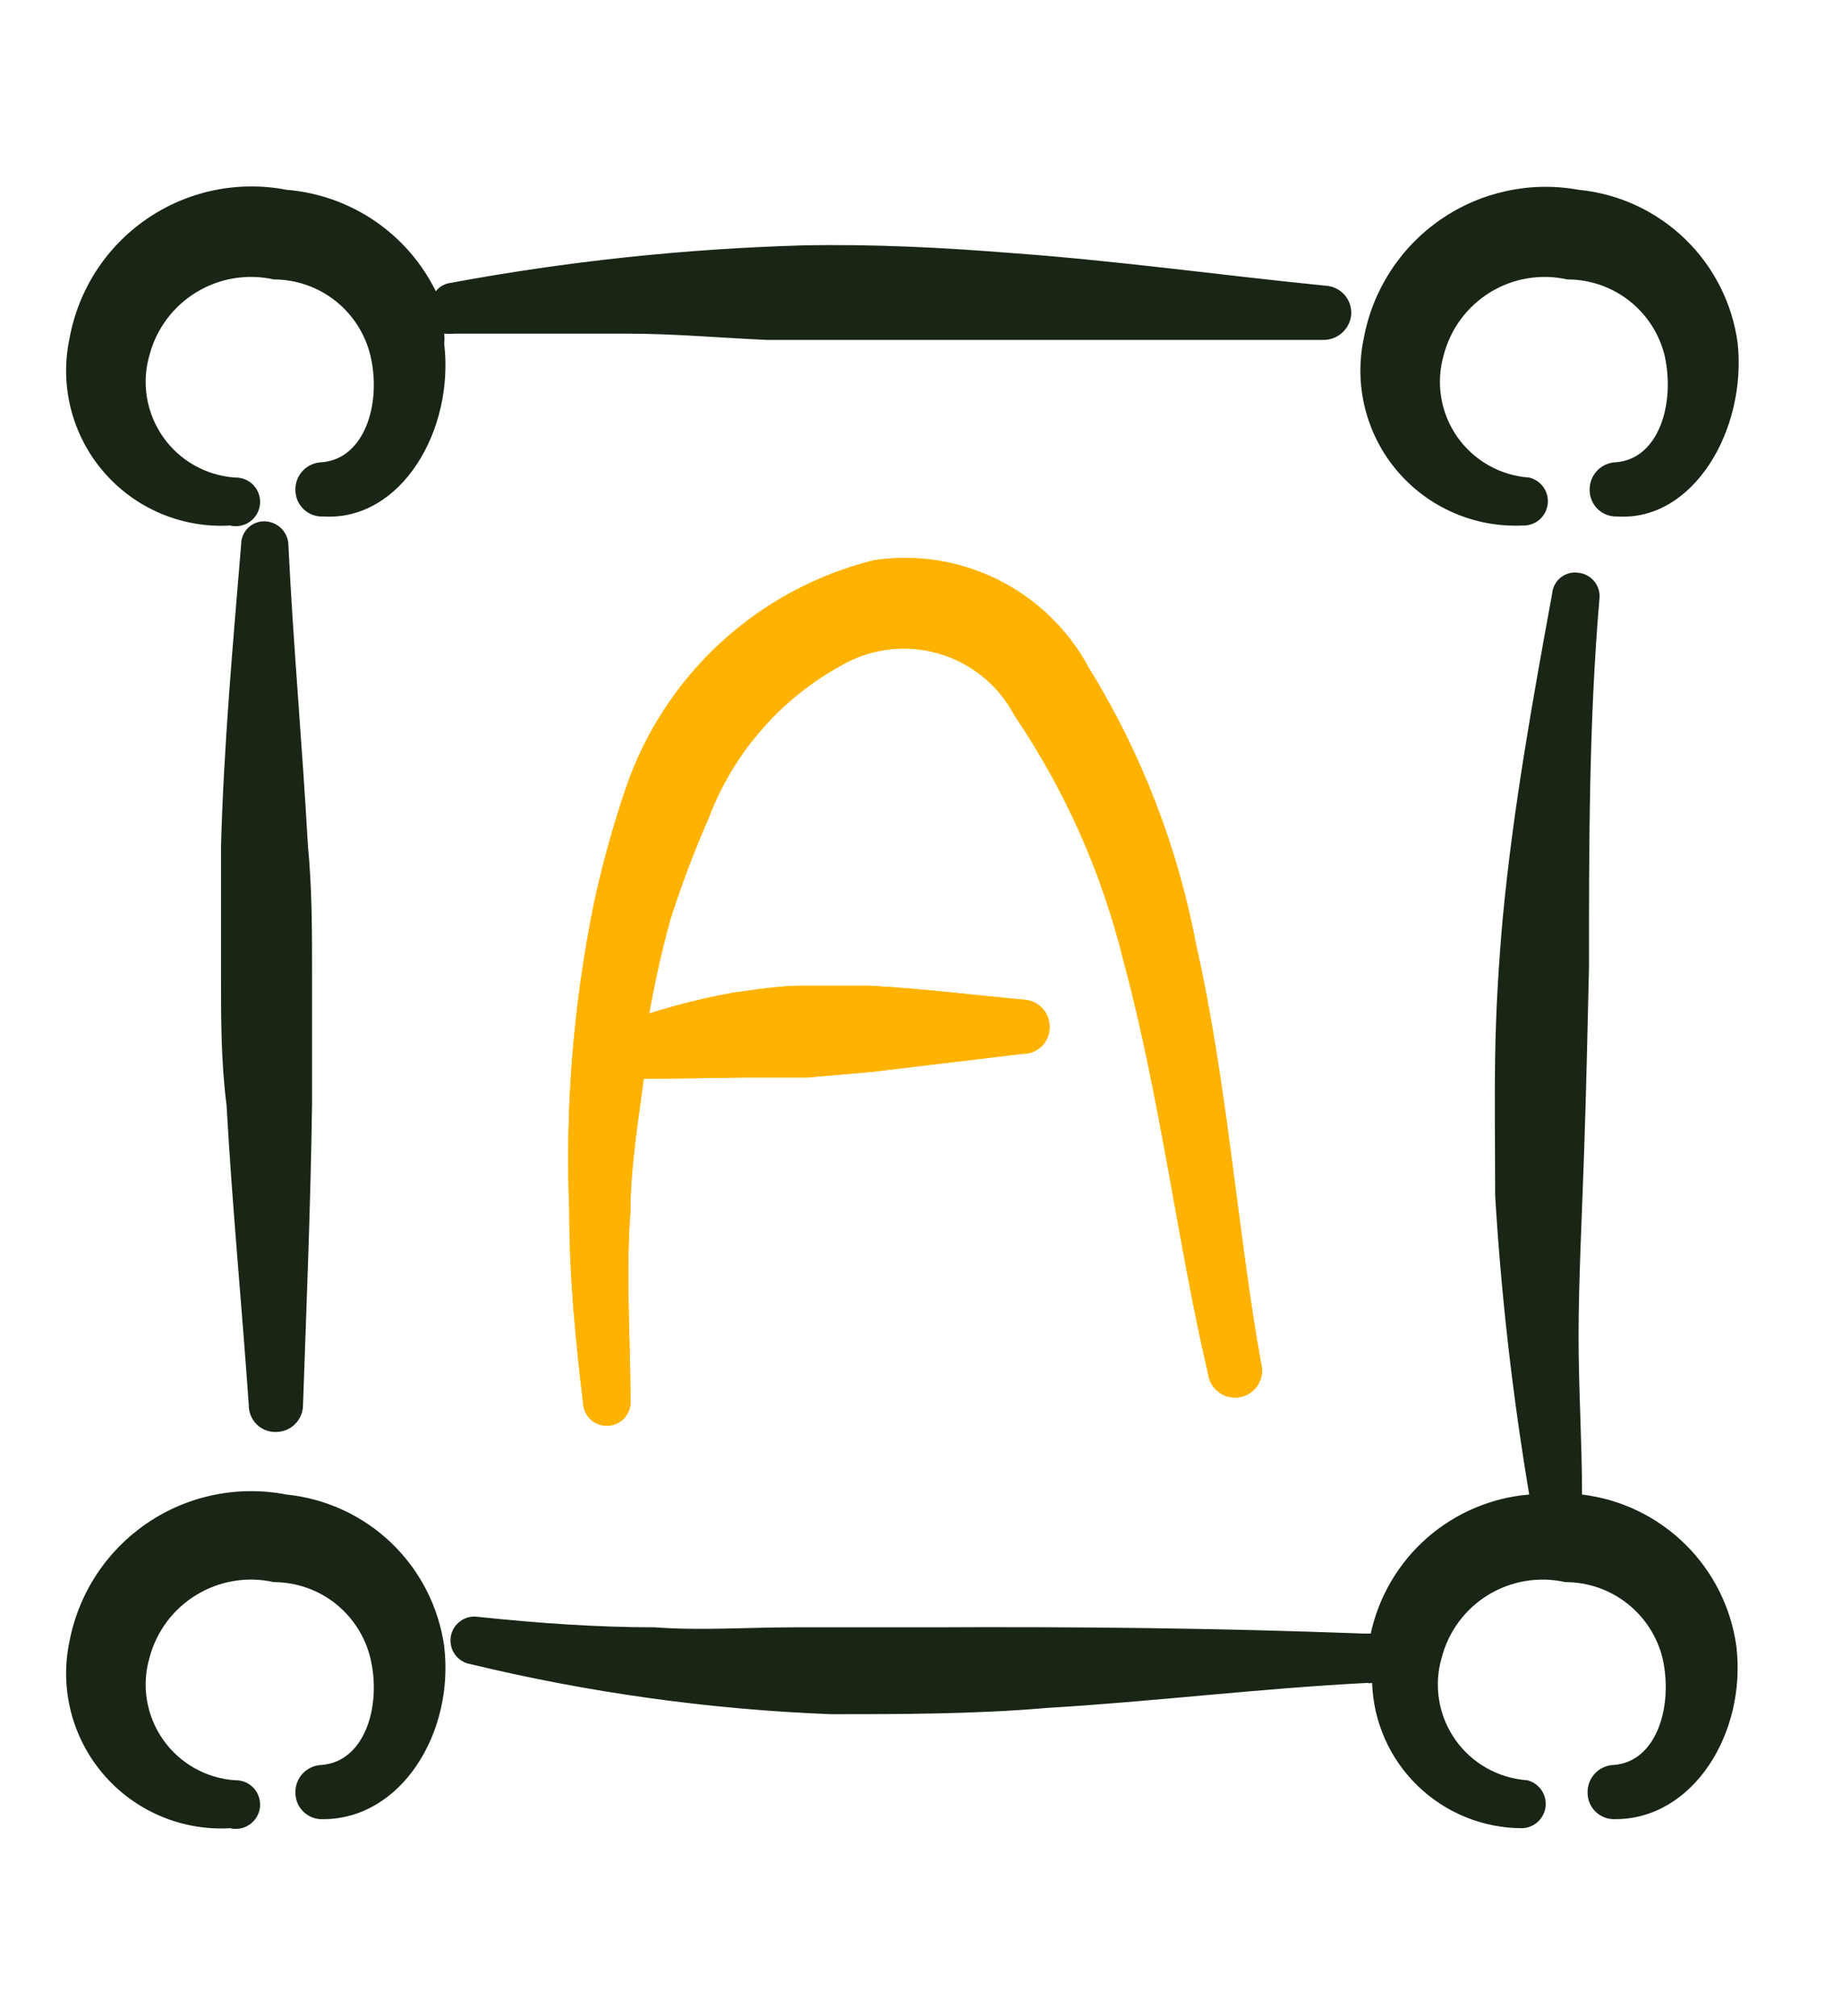
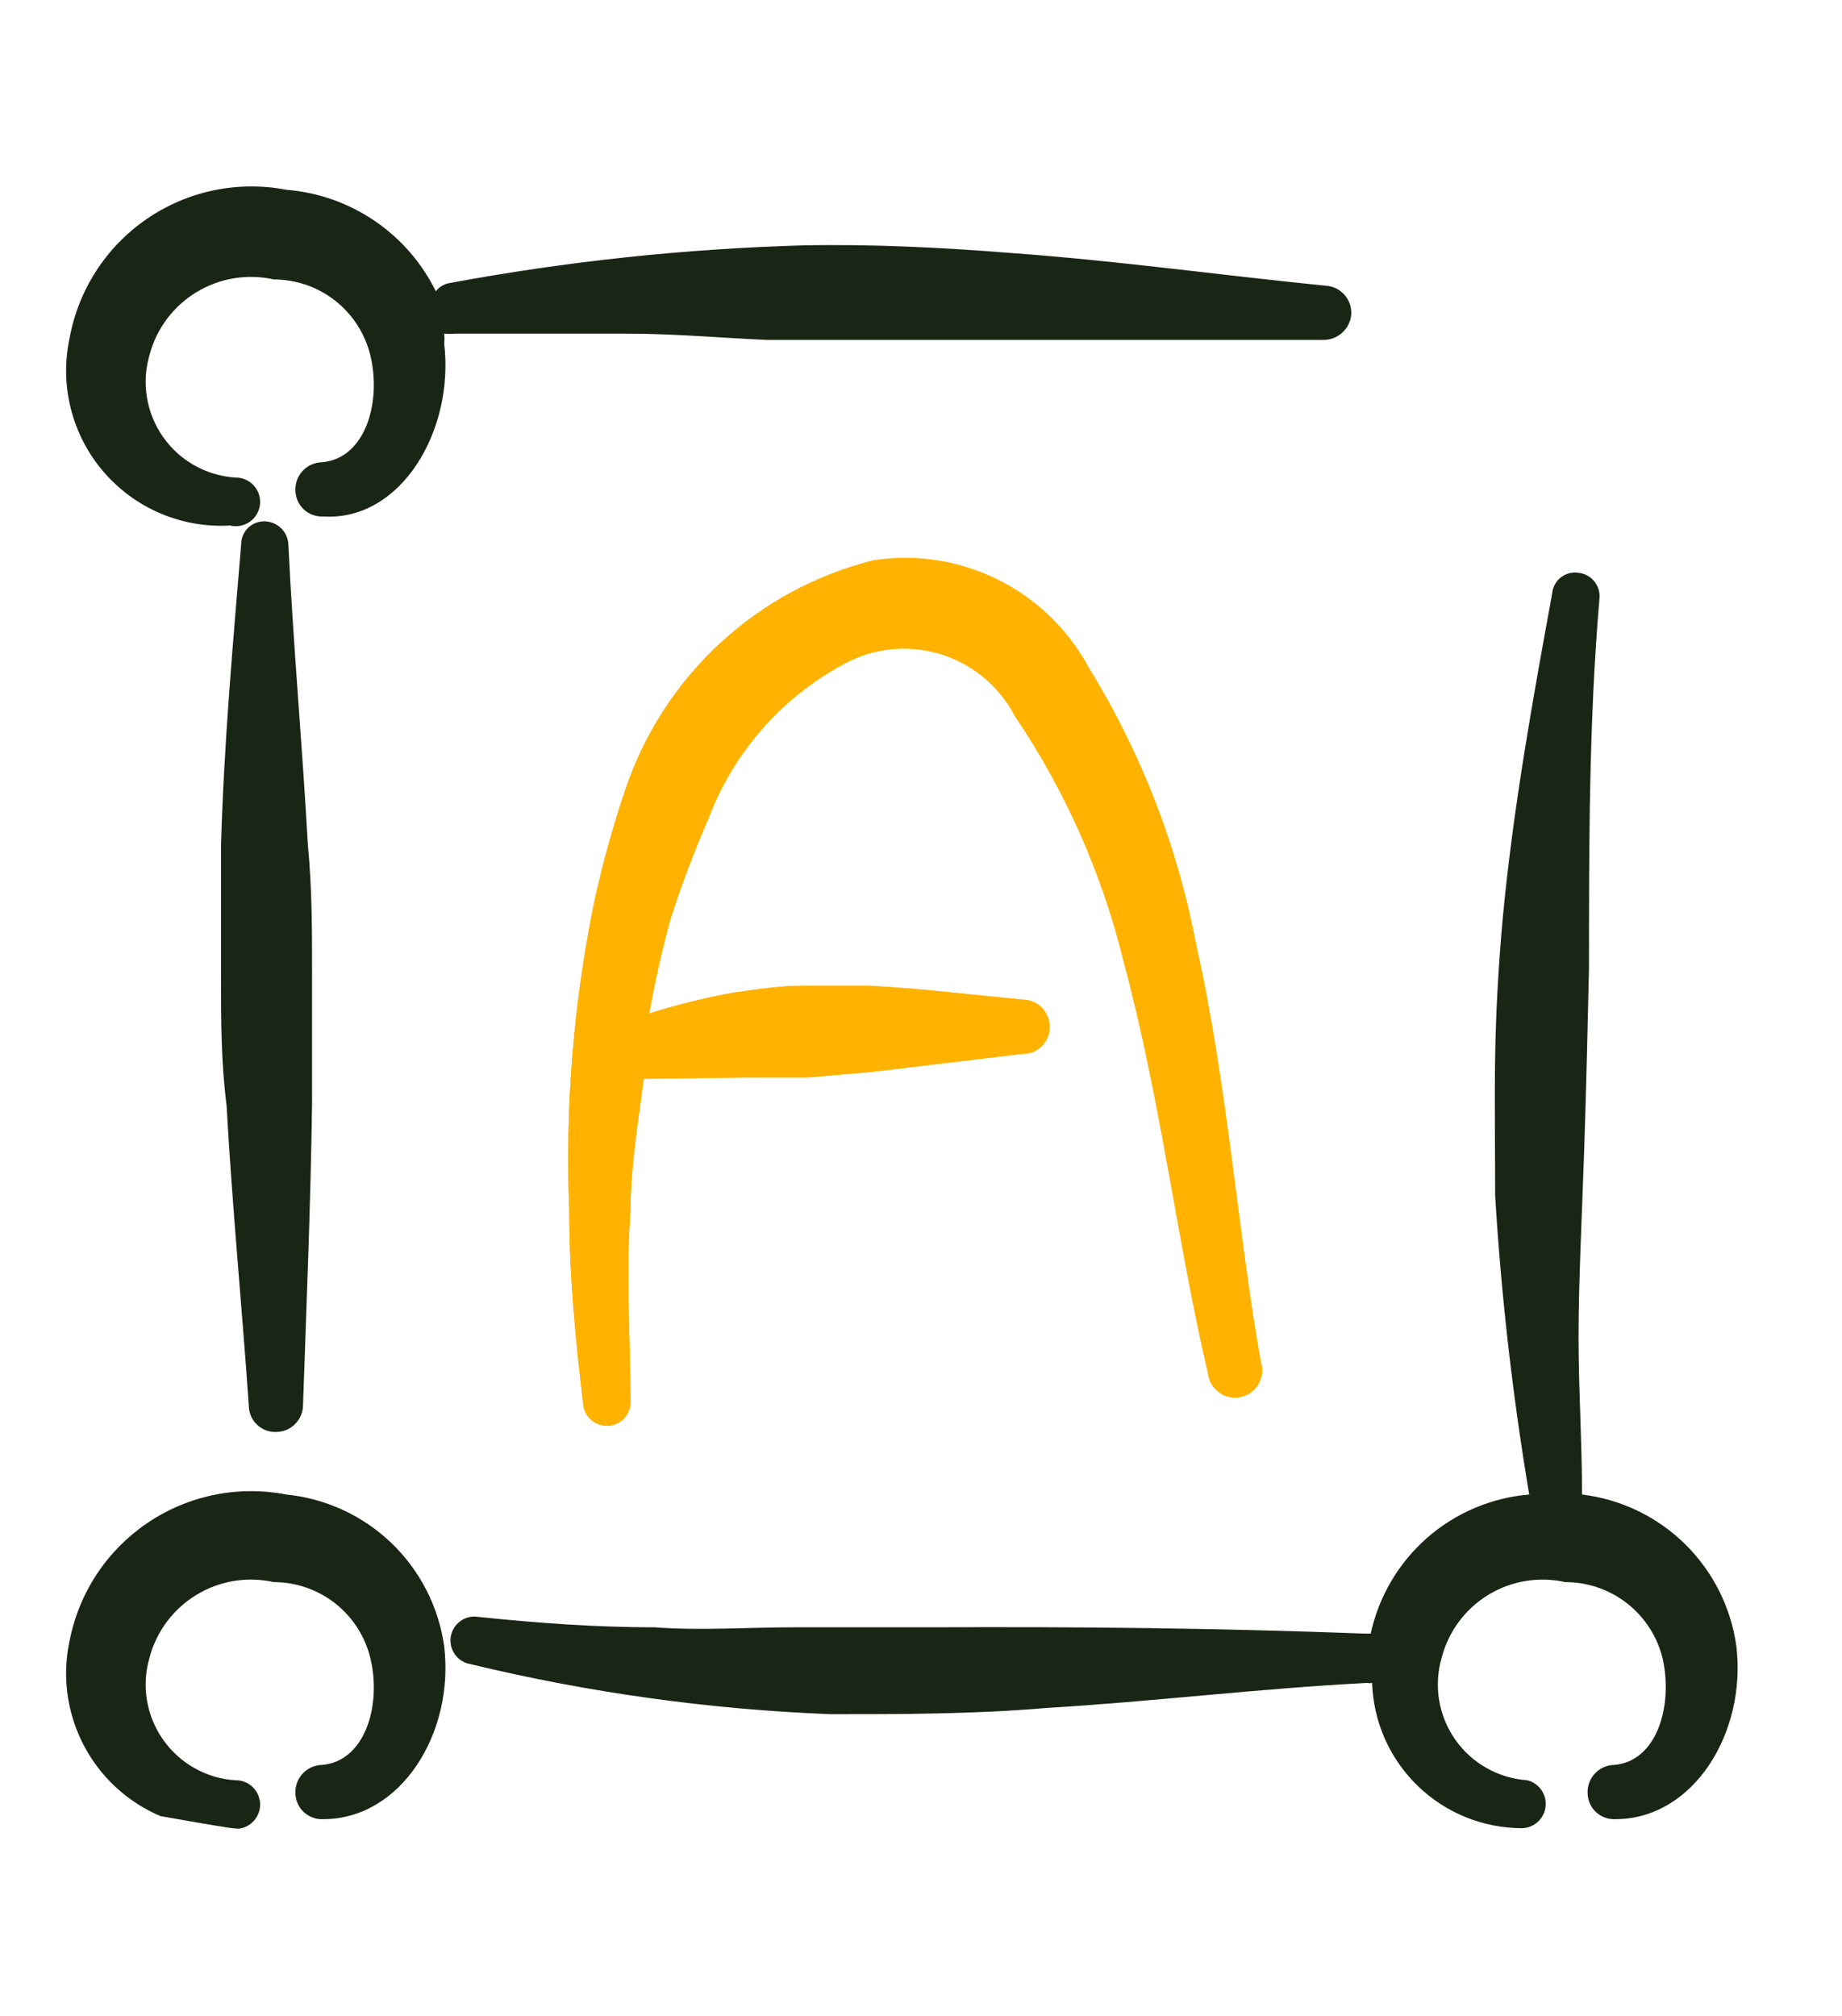
<svg xmlns="http://www.w3.org/2000/svg" width="53" height="58" viewBox="0 0 53 58" fill="none">
  <path fill-rule="evenodd" clip-rule="evenodd" d="M6.62 15.12C6.717 15.143 6.818 15.146 6.916 15.127C7.014 15.108 7.107 15.069 7.189 15.011C7.27 14.953 7.339 14.878 7.389 14.792C7.439 14.706 7.471 14.61 7.481 14.51C7.491 14.411 7.479 14.31 7.447 14.216C7.415 14.121 7.364 14.034 7.295 13.961C7.227 13.888 7.144 13.831 7.052 13.793C6.959 13.754 6.86 13.736 6.76 13.74C6.349 13.711 5.95 13.591 5.592 13.388C5.233 13.186 4.925 12.905 4.689 12.568C4.453 12.23 4.296 11.844 4.228 11.438C4.161 11.032 4.185 10.616 4.3 10.22C4.498 9.464 4.982 8.814 5.65 8.408C6.318 8.001 7.117 7.869 7.88 8.04C8.523 8.041 9.147 8.258 9.652 8.657C10.156 9.056 10.511 9.614 10.66 10.24C10.98 11.6 10.5 13.2 9.26 13.3C9.157 13.303 9.056 13.325 8.963 13.367C8.869 13.409 8.785 13.468 8.714 13.543C8.643 13.617 8.588 13.704 8.551 13.8C8.515 13.896 8.497 13.998 8.5 14.1C8.5 14.203 8.521 14.305 8.561 14.4C8.602 14.495 8.662 14.581 8.736 14.652C8.811 14.723 8.9 14.778 8.997 14.814C9.094 14.85 9.197 14.865 9.3 14.86C11.54 15 13.08 12.38 12.78 9.88C12.791 9.787 12.791 9.693 12.78 9.6C12.88 9.609 12.98 9.609 13.08 9.6H18.06C19.4 9.6 20.72 9.72 22.06 9.78H26.06H38.06C38.265 9.786 38.465 9.712 38.618 9.574C38.771 9.436 38.864 9.245 38.88 9.04C38.885 8.937 38.87 8.835 38.836 8.738C38.802 8.642 38.749 8.553 38.68 8.476C38.611 8.4 38.528 8.338 38.435 8.294C38.343 8.25 38.242 8.225 38.14 8.22C35.14 7.92 32.14 7.5 29.1 7.28C27.1 7.12 25.1 7.02 23.1 7.06C19.697 7.158 16.307 7.519 12.96 8.14C12.794 8.162 12.643 8.248 12.54 8.38C12.137 7.562 11.53 6.864 10.776 6.352C10.022 5.84 9.148 5.533 8.24 5.46C7.549 5.327 6.838 5.333 6.149 5.476C5.46 5.62 4.807 5.899 4.226 6.297C3.646 6.695 3.15 7.204 2.768 7.795C2.386 8.386 2.125 9.047 2 9.74C1.857 10.411 1.871 11.106 2.041 11.771C2.211 12.436 2.532 13.053 2.979 13.573C3.426 14.094 3.987 14.504 4.618 14.772C5.25 15.041 5.935 15.16 6.62 15.12Z" fill="#192615" />
-   <path fill-rule="evenodd" clip-rule="evenodd" d="M8.24 43C7.553 42.867 6.846 42.87 6.161 43.01C5.475 43.15 4.824 43.423 4.244 43.816C3.665 44.208 3.168 44.71 2.783 45.294C2.398 45.878 2.132 46.533 2 47.22C1.857 47.891 1.871 48.586 2.041 49.251C2.211 49.916 2.532 50.533 2.979 51.053C3.426 51.574 3.987 51.984 4.618 52.252C5.25 52.521 5.935 52.64 6.62 52.6C6.717 52.624 6.818 52.626 6.916 52.607C7.014 52.588 7.107 52.549 7.189 52.491C7.27 52.433 7.339 52.359 7.389 52.272C7.439 52.186 7.471 52.09 7.481 51.99C7.491 51.891 7.479 51.791 7.447 51.696C7.415 51.601 7.364 51.514 7.295 51.441C7.227 51.368 7.144 51.311 7.052 51.273C6.959 51.235 6.86 51.217 6.76 51.22C6.349 51.192 5.95 51.072 5.592 50.869C5.233 50.666 4.925 50.385 4.689 50.048C4.453 49.71 4.296 49.324 4.228 48.918C4.161 48.512 4.185 48.096 4.3 47.7C4.498 46.944 4.982 46.294 5.65 45.888C6.318 45.481 7.117 45.349 7.88 45.52C8.523 45.521 9.147 45.738 9.652 46.137C10.156 46.537 10.511 47.094 10.66 47.72C10.98 49.08 10.5 50.68 9.26 50.78C9.157 50.783 9.056 50.806 8.963 50.847C8.869 50.889 8.785 50.948 8.714 51.023C8.643 51.097 8.588 51.184 8.551 51.28C8.515 51.376 8.497 51.478 8.5 51.58C8.5 51.683 8.521 51.786 8.561 51.88C8.602 51.975 8.662 52.061 8.736 52.132C8.811 52.203 8.9 52.258 8.997 52.294C9.094 52.33 9.197 52.346 9.3 52.34C11.54 52.34 13.08 49.86 12.78 47.36C12.62 46.23 12.086 45.187 11.263 44.396C10.44 43.606 9.375 43.114 8.24 43Z" fill="#192615" />
-   <path fill-rule="evenodd" clip-rule="evenodd" d="M43.799 15.12C43.974 15.129 44.146 15.073 44.281 14.963C44.416 14.852 44.505 14.694 44.53 14.521C44.555 14.348 44.515 14.172 44.417 14.027C44.318 13.883 44.169 13.78 43.999 13.74C43.589 13.711 43.19 13.591 42.831 13.388C42.473 13.185 42.164 12.905 41.928 12.568C41.693 12.23 41.535 11.844 41.468 11.438C41.401 11.032 41.425 10.615 41.539 10.22C41.734 9.465 42.214 8.816 42.878 8.409C43.542 8.002 44.339 7.87 45.099 8.04C45.745 8.04 46.372 8.256 46.88 8.655C47.388 9.054 47.747 9.612 47.899 10.24C48.199 11.6 47.739 13.2 46.499 13.3C46.397 13.303 46.296 13.325 46.202 13.367C46.109 13.409 46.024 13.468 45.954 13.542C45.883 13.617 45.828 13.704 45.791 13.8C45.754 13.896 45.737 13.997 45.739 14.1C45.739 14.203 45.76 14.305 45.801 14.4C45.842 14.495 45.901 14.581 45.976 14.652C46.051 14.723 46.139 14.778 46.236 14.814C46.333 14.85 46.436 14.865 46.539 14.86C48.719 15 50.259 12.38 49.999 9.88C49.847 8.734 49.311 7.674 48.48 6.872C47.648 6.069 46.57 5.572 45.419 5.46C44.032 5.209 42.603 5.519 41.444 6.321C40.285 7.124 39.492 8.353 39.239 9.74C39.098 10.406 39.112 11.095 39.278 11.755C39.445 12.415 39.76 13.029 40.2 13.548C40.64 14.067 41.194 14.479 41.818 14.751C42.441 15.024 43.119 15.15 43.799 15.12Z" fill="#192615" />
+   <path fill-rule="evenodd" clip-rule="evenodd" d="M8.24 43C7.553 42.867 6.846 42.87 6.161 43.01C5.475 43.15 4.824 43.423 4.244 43.816C3.665 44.208 3.168 44.71 2.783 45.294C2.398 45.878 2.132 46.533 2 47.22C1.857 47.891 1.871 48.586 2.041 49.251C2.211 49.916 2.532 50.533 2.979 51.053C3.426 51.574 3.987 51.984 4.618 52.252C6.717 52.624 6.818 52.626 6.916 52.607C7.014 52.588 7.107 52.549 7.189 52.491C7.27 52.433 7.339 52.359 7.389 52.272C7.439 52.186 7.471 52.09 7.481 51.99C7.491 51.891 7.479 51.791 7.447 51.696C7.415 51.601 7.364 51.514 7.295 51.441C7.227 51.368 7.144 51.311 7.052 51.273C6.959 51.235 6.86 51.217 6.76 51.22C6.349 51.192 5.95 51.072 5.592 50.869C5.233 50.666 4.925 50.385 4.689 50.048C4.453 49.71 4.296 49.324 4.228 48.918C4.161 48.512 4.185 48.096 4.3 47.7C4.498 46.944 4.982 46.294 5.65 45.888C6.318 45.481 7.117 45.349 7.88 45.52C8.523 45.521 9.147 45.738 9.652 46.137C10.156 46.537 10.511 47.094 10.66 47.72C10.98 49.08 10.5 50.68 9.26 50.78C9.157 50.783 9.056 50.806 8.963 50.847C8.869 50.889 8.785 50.948 8.714 51.023C8.643 51.097 8.588 51.184 8.551 51.28C8.515 51.376 8.497 51.478 8.5 51.58C8.5 51.683 8.521 51.786 8.561 51.88C8.602 51.975 8.662 52.061 8.736 52.132C8.811 52.203 8.9 52.258 8.997 52.294C9.094 52.33 9.197 52.346 9.3 52.34C11.54 52.34 13.08 49.86 12.78 47.36C12.62 46.23 12.086 45.187 11.263 44.396C10.44 43.606 9.375 43.114 8.24 43Z" fill="#192615" />
  <path fill-rule="evenodd" clip-rule="evenodd" d="M45.52 43C45.52 41.48 45.42 39.98 45.42 38.44C45.42 36.9 45.52 34.92 45.58 33.14C45.64 31.36 45.68 29.62 45.72 27.86C45.72 24.28 45.72 20.74 46.02 17.24C46.031 17.15 46.024 17.059 46 16.973C45.976 16.886 45.934 16.805 45.879 16.734C45.823 16.663 45.754 16.605 45.675 16.561C45.596 16.517 45.509 16.489 45.42 16.48C45.33 16.466 45.238 16.47 45.15 16.493C45.062 16.516 44.98 16.557 44.909 16.614C44.837 16.67 44.779 16.741 44.736 16.821C44.693 16.901 44.667 16.989 44.66 17.08C44.1 20.14 43.54 23.24 43.24 26.4C43.12 27.74 43.04 29.08 43.02 30.4C43 31.72 43.02 33.1 43.02 34.4C43.194 37.282 43.522 40.152 44 43C42.912 43.09 41.881 43.528 41.06 44.248C40.24 44.968 39.672 45.933 39.44 47C39.44 47 39.3 47 39.22 47C35 46.84 30.92 46.8 26.84 46.82H22.84C21.54 46.82 20.14 46.92 18.84 46.82C17.16 46.82 15.48 46.7 13.76 46.52C13.579 46.49 13.395 46.534 13.247 46.641C13.099 46.748 12.999 46.909 12.97 47.09C12.941 47.27 12.984 47.455 13.091 47.603C13.198 47.751 13.359 47.85 13.54 47.88C16.937 48.7 20.407 49.183 23.9 49.32C25.9 49.32 28.04 49.32 30.12 49.14C33.16 48.96 36.22 48.58 39.34 48.42C39.386 48.431 39.434 48.431 39.48 48.42C39.516 49.541 39.987 50.604 40.794 51.384C41.6 52.164 42.678 52.6 43.8 52.6C43.969 52.594 44.13 52.527 44.254 52.411C44.377 52.295 44.455 52.139 44.472 51.971C44.489 51.802 44.444 51.633 44.347 51.495C44.249 51.357 44.104 51.259 43.94 51.22C43.529 51.191 43.13 51.071 42.772 50.868C42.413 50.665 42.105 50.385 41.869 50.047C41.633 49.71 41.476 49.324 41.408 48.917C41.341 48.511 41.365 48.095 41.48 47.7C41.674 46.945 42.154 46.296 42.818 45.889C43.483 45.482 44.279 45.35 45.04 45.52C45.686 45.519 46.313 45.736 46.821 46.135C47.328 46.534 47.687 47.092 47.84 47.72C48.14 49.08 47.68 50.68 46.44 50.78C46.337 50.782 46.236 50.805 46.143 50.847C46.049 50.888 45.965 50.948 45.894 51.022C45.823 51.096 45.768 51.184 45.731 51.28C45.695 51.375 45.677 51.477 45.68 51.58C45.68 51.683 45.7 51.785 45.741 51.88C45.782 51.975 45.842 52.061 45.916 52.132C45.991 52.203 46.08 52.258 46.177 52.294C46.273 52.329 46.377 52.345 46.48 52.34C48.72 52.34 50.26 49.86 49.96 47.36C49.805 46.245 49.285 45.213 48.482 44.424C47.679 43.635 46.637 43.135 45.52 43Z" fill="#192615" />
  <g filter="url(#filter0_f_34_2024)">
    <path fill-rule="evenodd" clip-rule="evenodd" d="M20.38 23.56C21.125 21.578 22.589 19.95 24.48 19C25.321 18.606 26.282 18.553 27.162 18.851C28.041 19.149 28.771 19.776 29.2 20.6C30.646 22.737 31.703 25.114 32.32 27.62C33.4 31.62 33.88 35.78 34.76 39.52C34.772 39.628 34.807 39.732 34.862 39.825C34.917 39.919 34.991 40 35.079 40.063C35.167 40.127 35.267 40.171 35.373 40.194C35.48 40.216 35.589 40.216 35.696 40.194C35.802 40.171 35.902 40.127 35.99 40.064C36.078 40 36.152 39.919 36.207 39.826C36.262 39.732 36.297 39.628 36.31 39.52C36.322 39.413 36.312 39.303 36.28 39.2C35.6 35.4 35.32 31.2 34.42 27.2C33.886 24.366 32.835 21.654 31.32 19.2C30.733 18.112 29.823 17.233 28.717 16.682C27.611 16.13 26.362 15.934 25.14 16.12C23.494 16.53 21.977 17.348 20.729 18.498C19.482 19.647 18.543 21.092 18 22.7C17.639 23.762 17.339 24.844 17.1 25.94C16.498 28.873 16.257 31.868 16.38 34.86C16.38 36.7 16.56 38.56 16.78 40.4C16.796 40.58 16.883 40.747 17.021 40.863C17.16 40.979 17.34 41.036 17.52 41.02C17.7 41.004 17.867 40.917 17.983 40.778C18.099 40.639 18.156 40.46 18.14 40.28C18.14 38.48 18 36.68 18.14 34.86C18.14 33.58 18.36 32.3 18.52 31.04L21.4 31H23.24L25.08 30.84L29.42 30.32C29.521 30.323 29.622 30.305 29.717 30.268C29.811 30.231 29.898 30.175 29.97 30.104C30.043 30.034 30.101 29.949 30.14 29.855C30.18 29.762 30.2 29.661 30.2 29.56C30.203 29.456 30.184 29.352 30.146 29.255C30.108 29.158 30.051 29.07 29.979 28.995C29.906 28.921 29.819 28.861 29.723 28.821C29.627 28.781 29.524 28.76 29.42 28.76C27.94 28.62 26.5 28.44 25 28.36H23.1C22.46 28.36 21.82 28.46 21.1 28.56C20.281 28.708 19.473 28.908 18.68 29.16C18.84 28.26 19.04 27.36 19.28 26.48C19.596 25.488 19.963 24.513 20.38 23.56Z" fill="#FFB300" />
  </g>
  <path fill-rule="evenodd" clip-rule="evenodd" d="M20.38 23.56C21.125 21.578 22.589 19.95 24.48 19C25.321 18.606 26.282 18.553 27.162 18.851C28.041 19.149 28.771 19.776 29.2 20.6C30.646 22.737 31.703 25.114 32.32 27.62C33.4 31.62 33.88 35.78 34.76 39.52C34.772 39.628 34.807 39.732 34.862 39.825C34.917 39.919 34.991 40 35.079 40.063C35.167 40.127 35.267 40.171 35.373 40.194C35.48 40.216 35.589 40.216 35.696 40.194C35.802 40.171 35.902 40.127 35.99 40.064C36.078 40 36.152 39.919 36.207 39.826C36.262 39.732 36.297 39.628 36.31 39.52C36.322 39.413 36.312 39.303 36.28 39.2C35.6 35.4 35.32 31.2 34.42 27.2C33.886 24.366 32.835 21.654 31.32 19.2C30.733 18.112 29.823 17.233 28.717 16.682C27.611 16.13 26.362 15.934 25.14 16.12C23.494 16.53 21.977 17.348 20.729 18.498C19.482 19.647 18.543 21.092 18 22.7C17.639 23.762 17.339 24.844 17.1 25.94C16.498 28.873 16.257 31.868 16.38 34.86C16.38 36.7 16.56 38.56 16.78 40.4C16.796 40.58 16.883 40.747 17.021 40.863C17.16 40.979 17.34 41.036 17.52 41.02C17.7 41.004 17.867 40.917 17.983 40.778C18.099 40.639 18.156 40.46 18.14 40.28C18.14 38.48 18 36.68 18.14 34.86C18.14 33.58 18.36 32.3 18.52 31.04L21.4 31H23.24L25.08 30.84L29.42 30.32C29.521 30.323 29.622 30.305 29.717 30.268C29.811 30.231 29.898 30.175 29.97 30.104C30.043 30.034 30.101 29.949 30.14 29.855C30.18 29.762 30.2 29.661 30.2 29.56C30.203 29.456 30.184 29.352 30.146 29.255C30.108 29.158 30.051 29.07 29.979 28.995C29.906 28.921 29.819 28.861 29.723 28.821C29.627 28.781 29.524 28.76 29.42 28.76C27.94 28.62 26.5 28.44 25 28.36H23.1C22.46 28.36 21.82 28.46 21.1 28.56C20.281 28.708 19.473 28.908 18.68 29.16C18.84 28.26 19.04 27.36 19.28 26.48C19.596 25.488 19.963 24.513 20.38 23.56Z" fill="#FFB300" />
  <path fill-rule="evenodd" clip-rule="evenodd" d="M7.639 15C7.549 14.995 7.459 15.008 7.375 15.039C7.29 15.069 7.212 15.117 7.147 15.179C7.081 15.241 7.029 15.315 6.993 15.398C6.958 15.481 6.939 15.57 6.939 15.66C6.699 18.56 6.439 21.44 6.359 24.36V28.08C6.359 29.32 6.359 30.56 6.519 31.8C6.679 34.68 6.959 37.56 7.159 40.44C7.159 40.542 7.18 40.642 7.219 40.736C7.259 40.829 7.316 40.914 7.389 40.985C7.462 41.056 7.548 41.111 7.642 41.148C7.737 41.185 7.838 41.203 7.939 41.2C8.042 41.2 8.143 41.18 8.238 41.141C8.332 41.102 8.418 41.044 8.491 40.972C8.563 40.899 8.621 40.813 8.66 40.719C8.699 40.624 8.719 40.523 8.719 40.42C8.819 37.52 8.939 34.64 8.979 31.74V28.02C8.979 26.78 8.979 25.56 8.859 24.32C8.699 21.44 8.439 18.58 8.299 15.7C8.3 15.521 8.231 15.349 8.109 15.219C7.986 15.089 7.818 15.011 7.639 15Z" fill="#192615" />
  <defs>
    <filter id="filter0_f_34_2024" x="0.349" y="0.052" width="51.966" height="56.971" filterUnits="userSpaceOnUse" color-interpolation-filters="sRGB">
      <feFlood flood-opacity="0" result="BackgroundImageFix" />
      <feBlend mode="normal" in="SourceGraphic" in2="BackgroundImageFix" result="shape" />
      <feGaussianBlur stdDeviation="8" result="effect1_foregroundBlur_34_2024" />
    </filter>
  </defs>
</svg>